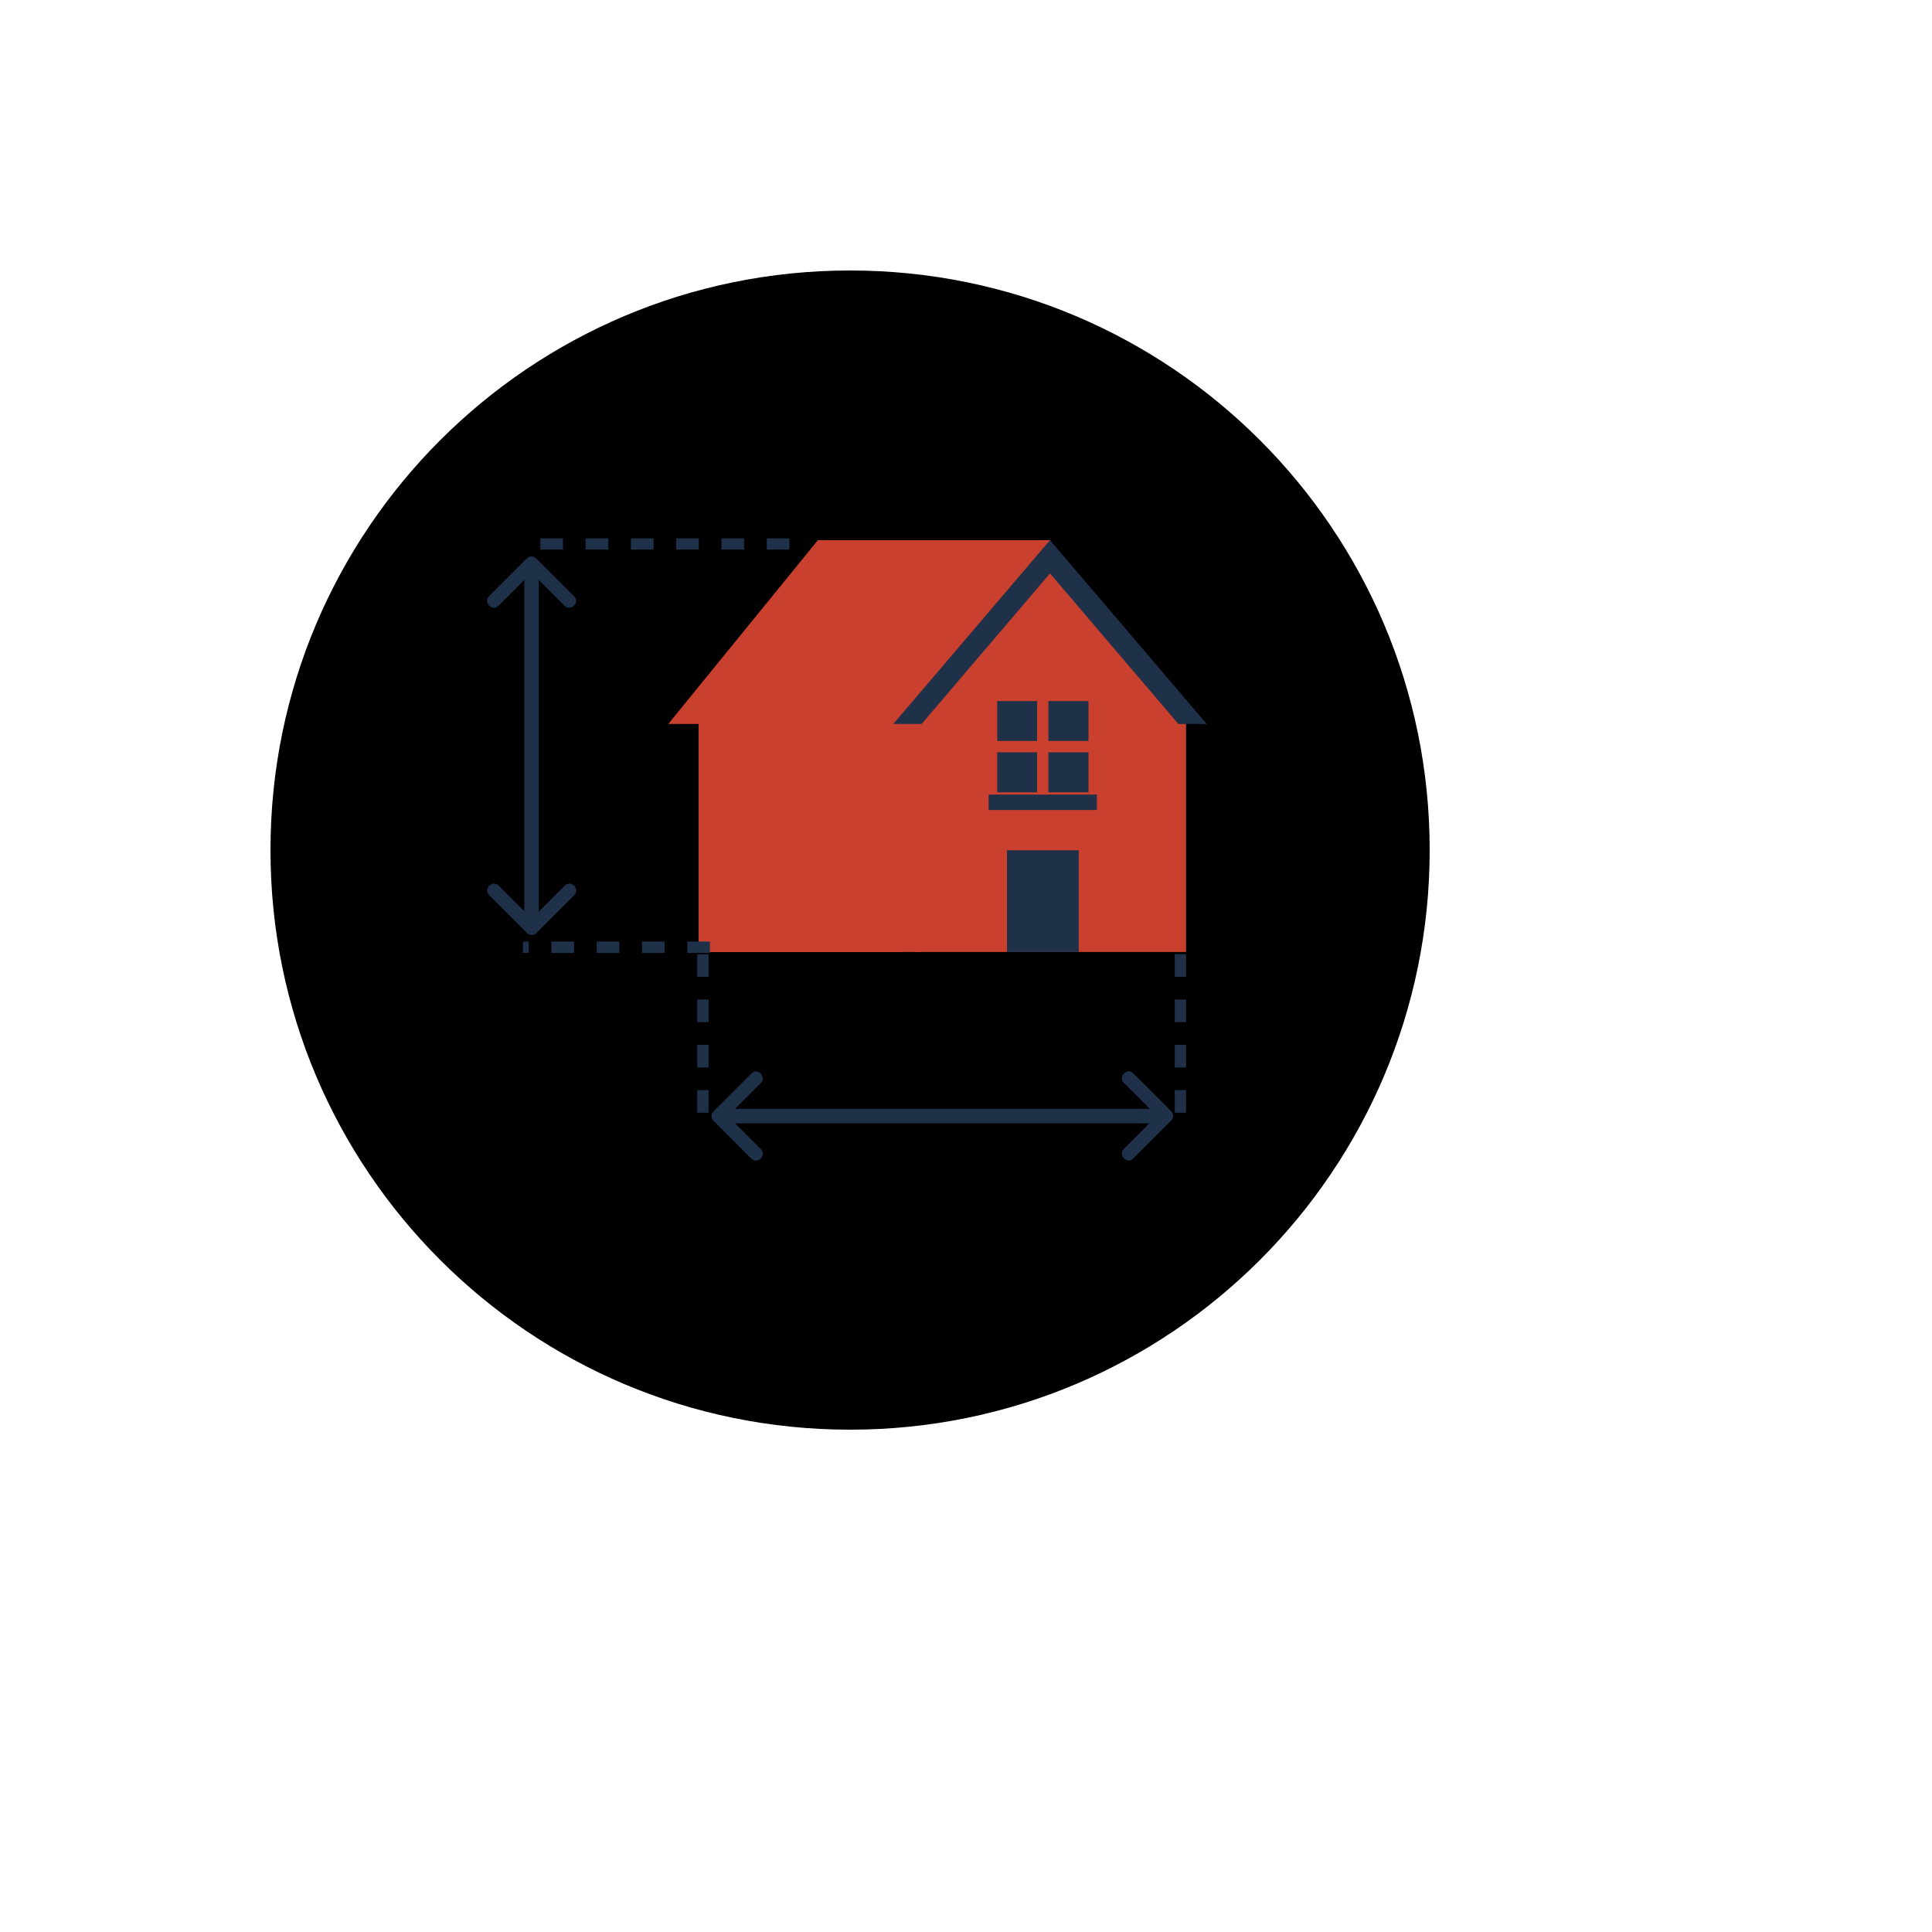
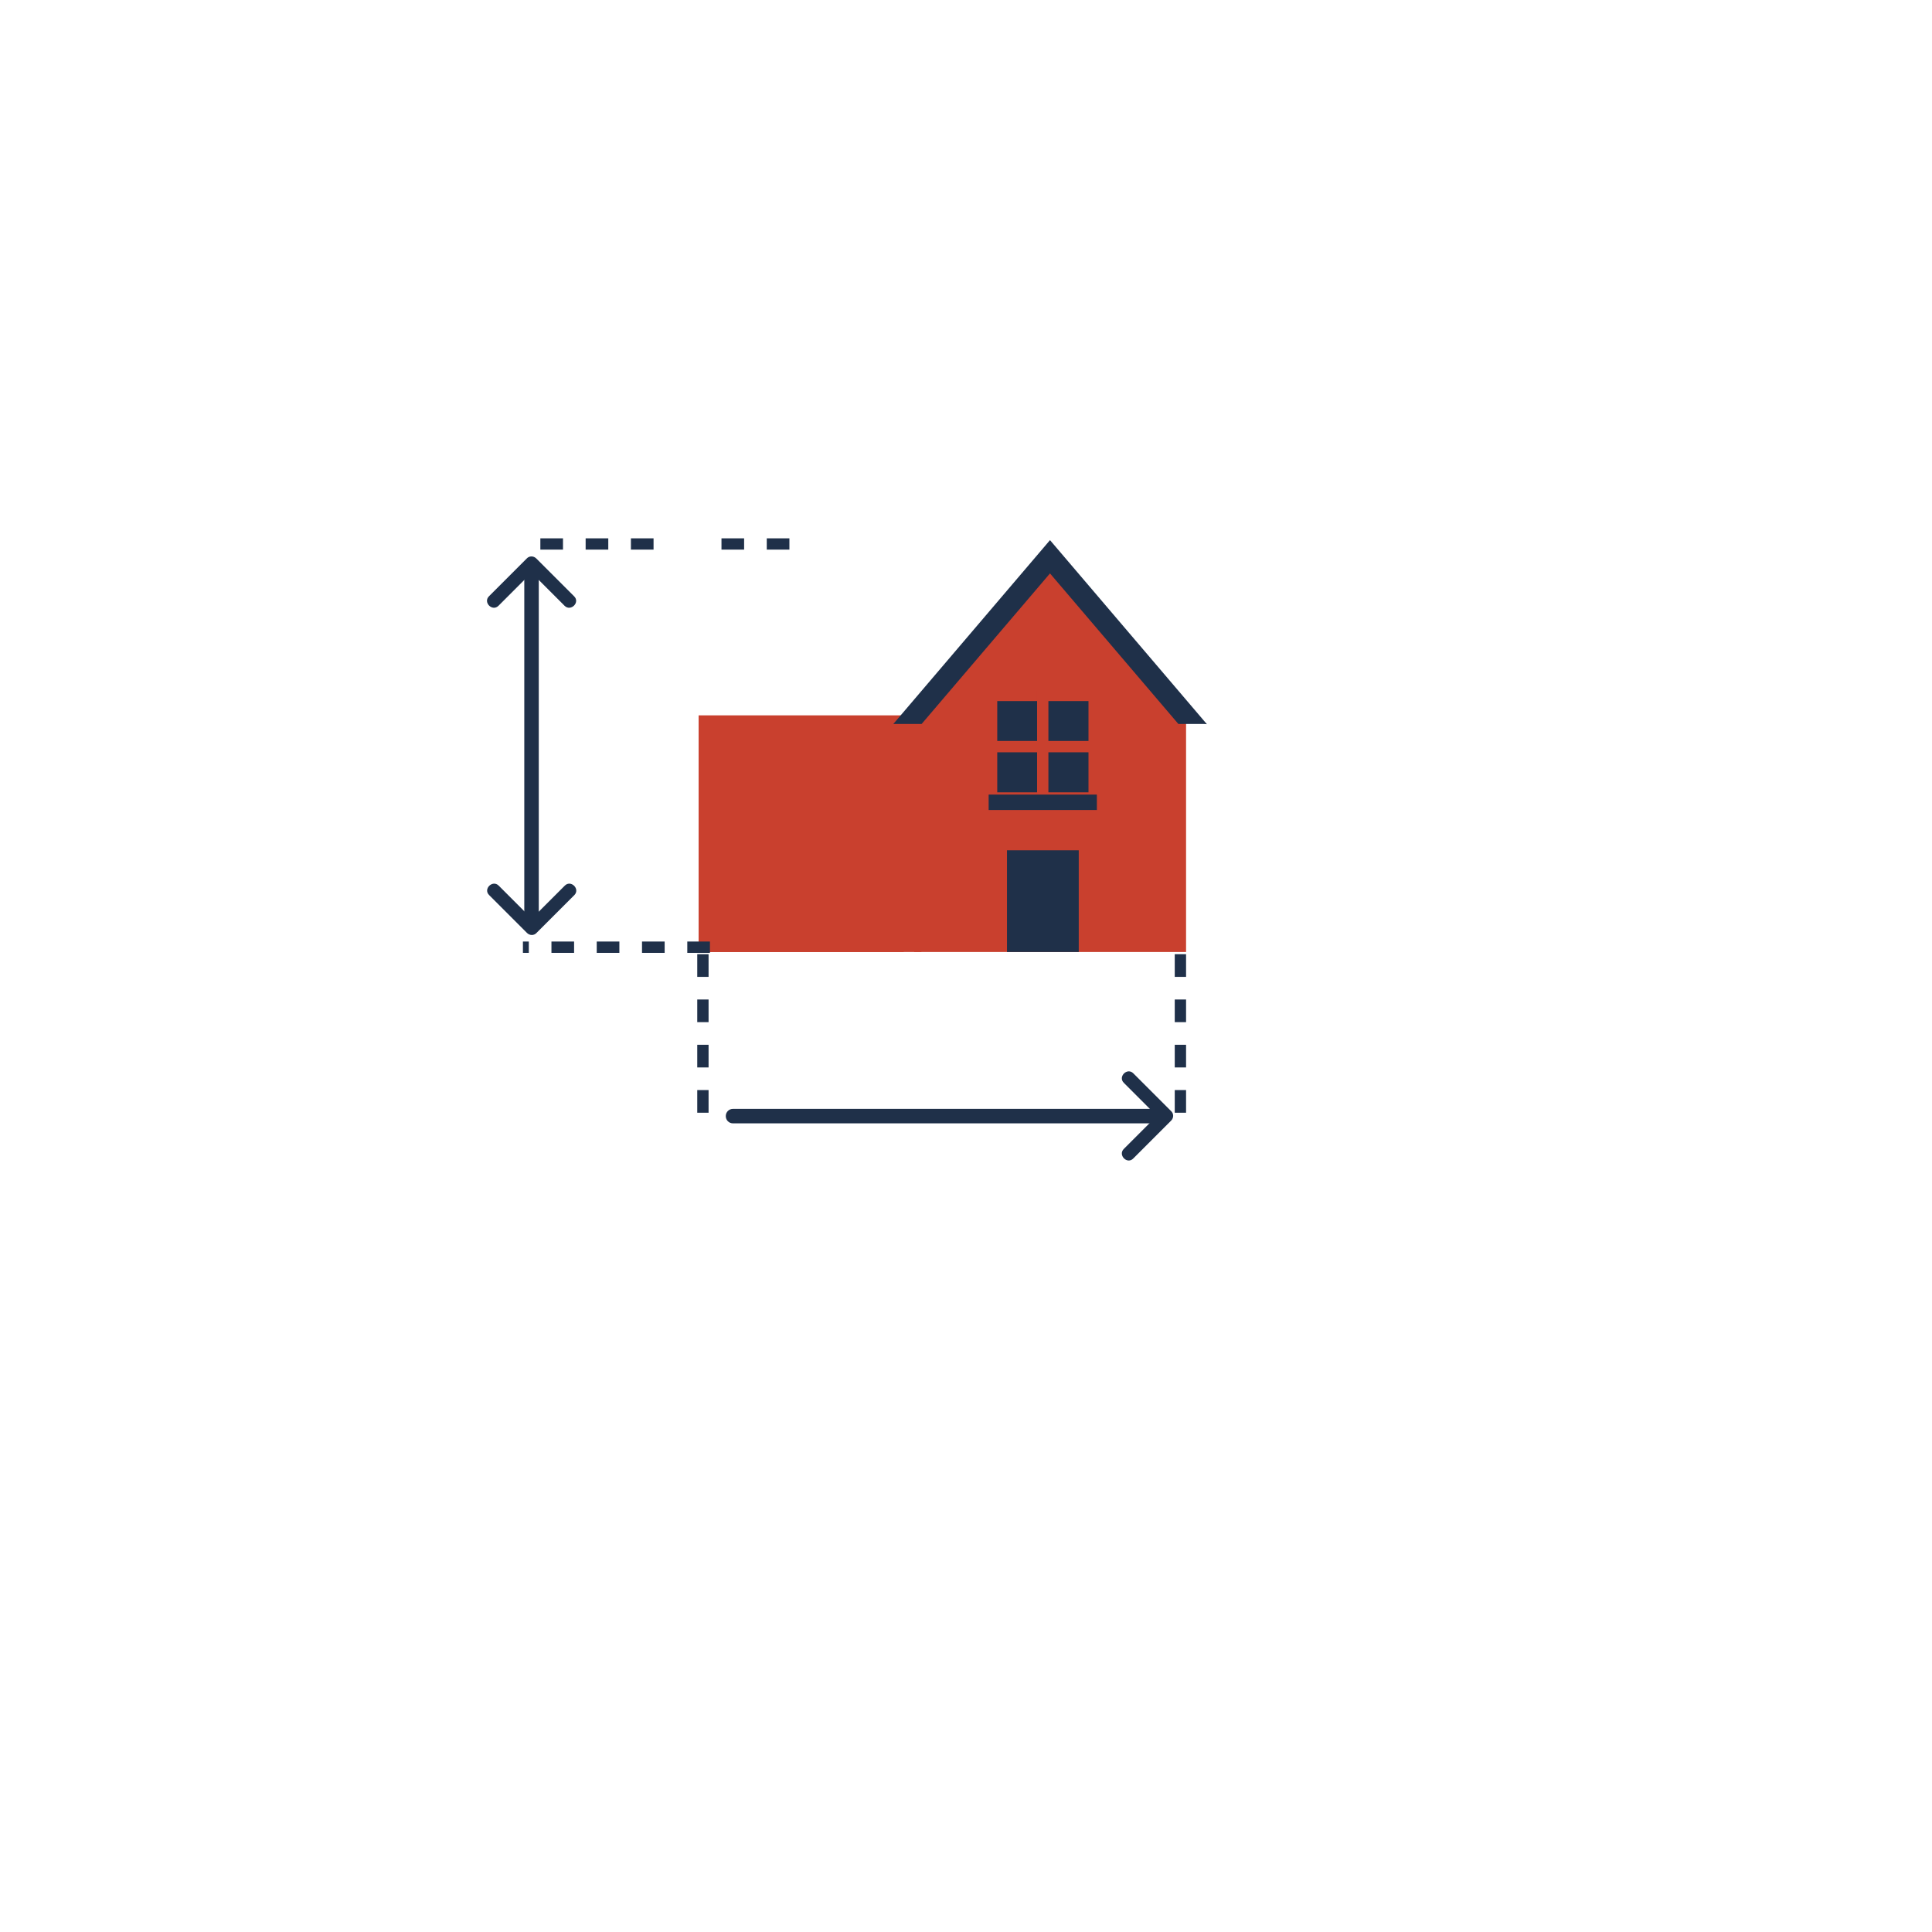
<svg xmlns="http://www.w3.org/2000/svg" version="1.1" width="100%" height="100%" id="svgWorkerArea" viewBox="-25 -25 625 625" style="background: white;">
  <defs id="defsdoc">
    <pattern id="patternBool" x="0" y="0" width="10" height="10" patternUnits="userSpaceOnUse" patternTransform="rotate(35)">
      <circle cx="5" cy="5" r="4" style="stroke: none;fill: #ff000070;" />
    </pattern>
  </defs>
  <g id="fileImp-599909754" class="cosito">
-     <path id="circleImp-749050092" class="grouped" d="M62.5 250C62.5 146.409 146.409 62.5 250 62.5 353.591 62.5 437.5 146.409 437.5 250 437.5 353.591 353.591 437.5 250 437.5 146.409 437.5 62.5 353.591 62.5 250 62.5 250 62.5 250 62.5 250" />
    <path id="pathImp-4675731" class="grouped" style="fill:#c9402e; " d="M201.001 206.421C201.001 206.421 273.071 206.421 273.071 206.421 273.071 206.421 273.071 282.959 273.071 282.959 273.071 282.959 201.001 282.959 201.001 282.959 201.001 282.959 201.001 206.421 201.001 206.421" />
-     <path id="pathImp-387631584" class="grouped" style="fill:#c9402e; " d="M191.186 209.204C191.186 209.204 239.6 149.732 239.6 149.731 239.6 149.732 314.892 149.732 314.892 149.731 314.892 149.732 266.553 209.204 266.553 209.204 266.553 209.204 191.186 209.204 191.186 209.204" />
    <path id="pathImp-503102765" class="grouped" style="fill:#c9402e; " d="M201.001 216.089C201.001 216.089 267.358 216.089 267.358 216.089 267.358 216.089 267.358 282.959 267.358 282.959 267.358 282.959 201.001 282.959 201.001 282.959 201.001 282.959 201.001 216.089 201.001 216.089" />
    <path id="pathImp-17824995" class="grouped" style="fill:#c9402e; fill:#c9402e; " d="M314.673 154.858C314.673 154.858 358.691 206.421 358.691 206.421 358.691 206.421 358.691 282.959 358.691 282.959 358.691 282.959 270.728 282.959 270.728 282.959 270.728 282.959 270.728 206.421 270.728 206.421 270.728 206.421 314.673 154.858 314.673 154.858" />
    <path id="pathImp-812884608" class="grouped" style="fill:#c9402e; fill:#c9402e; fill:#1f3049; " d="M364.551 209.204C364.551 209.204 356.201 209.204 356.201 209.204 356.201 209.204 314.673 160.498 314.673 160.498 314.673 160.498 273.144 209.204 273.144 209.204 273.144 209.204 263.989 209.204 263.989 209.204 263.989 209.204 314.673 149.732 314.673 149.731 314.673 149.732 365.43 209.277 365.43 209.277 365.137 209.277 364.844 209.204 364.551 209.204 364.551 209.204 364.551 209.204 364.551 209.204" />
    <path id="pathImp-48355441" class="grouped" style="fill:#c9402e; fill:#c9402e; fill:#1f3049; " d="M300.757 250.073C300.757 250.073 323.975 250.073 323.975 250.073 323.975 250.073 323.975 282.959 323.975 282.959 323.975 282.959 300.757 282.959 300.757 282.959 300.757 282.959 300.757 250.073 300.757 250.073" />
    <path id="pathImp-797261007" class="grouped" style="fill:#c9402e; fill:#c9402e; fill:#1f3049; " d="M297.607 201.807C297.607 201.807 327.124 201.807 327.124 201.807 327.124 201.807 327.124 231.323 327.124 231.323 327.124 231.323 297.607 231.323 297.607 231.323 297.607 231.323 297.607 201.807 297.607 201.807" />
    <path id="pathImp-866134776" class="grouped" style="fill:#c9402e; fill:#c9402e; fill:#1f3049; fill:#c9402e; " d="M310.498 198.511C310.498 198.511 314.16 198.511 314.16 198.511 314.16 198.511 314.16 234.546 314.16 234.546 314.16 234.546 310.498 234.546 310.498 234.546 310.498 234.546 310.498 198.511 310.498 198.511" />
    <path id="pathImp-735178074" class="grouped" style="fill:#c9402e; fill:#c9402e; fill:#1f3049; fill:#c9402e; fill:#c9402e; " d="M294.312 214.697C294.312 214.697 330.347 214.697 330.347 214.697 330.347 214.697 330.347 218.359 330.347 218.359 330.347 218.359 294.312 218.359 294.312 218.359 294.312 218.359 294.312 214.697 294.312 214.697" />
    <path id="pathImp-753197402" class="grouped" style="fill:#c9402e; fill:#c9402e; fill:#1f3049; fill:#c9402e; fill:#c9402e; fill:#1f3049; " d="M294.824 232.056C294.824 232.056 329.834 232.056 329.834 232.056 329.834 232.056 329.834 237.036 329.834 237.036 329.834 237.036 294.824 237.036 294.824 237.036 294.824 237.036 294.824 232.056 294.824 232.056" />
    <path id="pathImp-422651765" class="grouped" style="fill:#c9402e; fill:#c9402e; fill:#1f3049; fill:#c9402e; fill:#c9402e; fill:#1f3049; fill:#1f3049; " d="M338.55 325.293C338.55 325.293 350.781 337.524 350.781 337.524 350.781 337.524 350.781 334.448 350.781 334.448 350.781 334.448 338.55 346.68 338.55 346.68 336.572 348.657 339.648 351.807 341.626 349.756 341.626 349.756 353.857 337.524 353.857 337.524 354.736 336.646 354.736 335.254 353.857 334.448 353.857 334.448 341.626 322.217 341.626 322.217 339.648 320.239 336.572 323.315 338.55 325.293 338.55 325.293 338.55 325.293 338.55 325.293" />
    <path id="pathImp-468632018" class="grouped" style="fill:#c9402e; fill:#c9402e; fill:#1f3049; fill:#c9402e; fill:#c9402e; fill:#1f3049; fill:#1f3049; fill:#1f3049; " d="M353.418 336.06C353.418 337.378 352.392 338.403 351.074 338.403 351.074 338.403 212.134 338.403 212.134 338.403 210.815 338.403 209.79 337.378 209.79 336.06 209.79 334.741 210.815 333.716 212.134 333.716 212.134 333.716 351.074 333.716 351.074 333.716 352.319 333.716 353.418 334.741 353.418 336.06 353.418 336.06 353.418 336.06 353.418 336.06" />
-     <path id="pathImp-457162551" class="grouped" style="fill:#c9402e; fill:#c9402e; fill:#1f3049; fill:#c9402e; fill:#c9402e; fill:#1f3049; fill:#1f3049; fill:#1f3049; fill:#1f3049; " d="M221.143 346.753C221.143 346.753 208.911 334.522 208.911 334.522 208.911 334.522 208.911 337.598 208.911 337.598 208.911 337.598 221.143 325.366 221.143 325.366 223.12 323.389 220.044 320.239 218.066 322.29 218.066 322.29 205.835 334.522 205.835 334.522 204.956 335.4 204.956 336.792 205.835 337.598 205.835 337.598 218.066 349.829 218.066 349.829 220.044 351.807 223.193 348.731 221.143 346.753 221.143 346.753 221.143 346.753 221.143 346.753" />
    <path id="pathImp-791280254" class="grouped" style="fill:#c9402e; fill:#c9402e; fill:#1f3049; fill:#c9402e; fill:#c9402e; fill:#1f3049; fill:#1f3049; fill:#1f3049; fill:#1f3049; fill:#1f3049; " d="M204.224 334.961C204.224 334.961 200.561 334.961 200.561 334.961 200.561 334.961 200.561 327.637 200.561 327.637 200.561 327.637 204.224 327.637 204.224 327.637 204.224 327.637 204.224 334.961 204.224 334.961 204.224 334.961 204.224 334.961 204.224 334.961M204.224 320.312C204.224 320.312 200.561 320.312 200.561 320.312 200.561 320.312 200.561 312.988 200.561 312.988 200.561 312.988 204.224 312.988 204.224 312.988 204.224 312.988 204.224 320.312 204.224 320.312 204.224 320.312 204.224 320.312 204.224 320.312M204.224 305.664C204.224 305.664 200.561 305.664 200.561 305.664 200.561 305.664 200.561 298.34 200.561 298.34 200.561 298.34 204.224 298.34 204.224 298.34 204.224 298.34 204.224 305.664 204.224 305.664 204.224 305.664 204.224 305.664 204.224 305.664M204.224 291.016C204.224 291.016 200.561 291.016 200.561 291.016 200.561 291.016 200.561 283.691 200.561 283.691 200.561 283.691 204.224 283.691 204.224 283.691 204.224 283.691 204.224 291.016 204.224 291.016 204.224 291.016 204.224 291.016 204.224 291.016M358.691 334.961C358.691 334.961 355.029 334.961 355.029 334.961 355.029 334.961 355.029 327.637 355.029 327.637 355.029 327.637 358.691 327.637 358.691 327.637 358.691 327.637 358.691 334.961 358.691 334.961 358.691 334.961 358.691 334.961 358.691 334.961M358.691 320.312C358.691 320.312 355.029 320.312 355.029 320.312 355.029 320.312 355.029 312.988 355.029 312.988 355.029 312.988 358.691 312.988 358.691 312.988 358.691 312.988 358.691 320.312 358.691 320.312 358.691 320.312 358.691 320.312 358.691 320.312M358.691 305.664C358.691 305.664 355.029 305.664 355.029 305.664 355.029 305.664 355.029 298.34 355.029 298.34 355.029 298.34 358.691 298.34 358.691 298.34 358.691 298.34 358.691 305.664 358.691 305.664 358.691 305.664 358.691 305.664 358.691 305.664M358.691 291.016C358.691 291.016 355.029 291.016 355.029 291.016 355.029 291.016 355.029 283.691 355.029 283.691 355.029 283.691 358.691 283.691 358.691 283.691 358.691 283.691 358.691 291.016 358.691 291.016 358.691 291.016 358.691 291.016 358.691 291.016" />
    <path id="pathImp-152314877" class="grouped" style="fill:#c9402e; fill:#c9402e; fill:#1f3049; fill:#c9402e; fill:#c9402e; fill:#1f3049; fill:#1f3049; fill:#1f3049; fill:#1f3049; fill:#1f3049; fill:#1f3049; " d="M157.715 261.499C157.715 261.499 145.483 273.731 145.483 273.731 145.483 273.731 148.56 273.731 148.56 273.731 148.56 273.731 136.328 261.499 136.328 261.499 134.351 259.522 131.201 262.598 133.252 264.575 133.252 264.575 145.483 276.807 145.483 276.807 146.362 277.686 147.754 277.686 148.56 276.807 148.56 276.807 160.791 264.575 160.791 264.575 162.768 262.598 159.692 259.522 157.715 261.499 157.715 261.499 157.715 261.499 157.715 261.499" />
    <path id="pathImp-450991804" class="grouped" style="fill:#c9402e; fill:#c9402e; fill:#1f3049; fill:#c9402e; fill:#c9402e; fill:#1f3049; fill:#1f3049; fill:#1f3049; fill:#1f3049; fill:#1f3049; fill:#1f3049; fill:#1f3049; " d="M146.948 276.367C145.63 276.367 144.605 275.342 144.605 274.023 144.605 274.024 144.605 161.963 144.605 161.963 144.605 160.644 145.63 159.619 146.948 159.619 148.267 159.619 149.292 160.644 149.292 161.963 149.292 161.963 149.292 274.024 149.292 274.023 149.292 275.269 148.267 276.367 146.948 276.367 146.948 276.367 146.948 276.367 146.948 276.367" />
    <path id="pathImp-363464121" class="grouped" style="fill:#c9402e; fill:#c9402e; fill:#1f3049; fill:#c9402e; fill:#c9402e; fill:#1f3049; fill:#1f3049; fill:#1f3049; fill:#1f3049; fill:#1f3049; fill:#1f3049; fill:#1f3049; fill:#1f3049; " d="M136.255 170.972C136.255 170.972 148.486 158.74 148.486 158.74 148.486 158.74 145.41 158.74 145.41 158.74 145.41 158.74 157.642 170.972 157.642 170.972 159.619 172.949 162.768 169.873 160.718 167.895 160.718 167.895 148.486 155.664 148.486 155.664 147.607 154.785 146.216 154.785 145.41 155.664 145.41 155.664 133.179 167.895 133.179 167.895 131.201 169.873 134.277 172.949 136.255 170.972 136.255 170.972 136.255 170.972 136.255 170.972" />
-     <path id="pathImp-348127365" class="grouped" style="fill:#c9402e; fill:#c9402e; fill:#1f3049; fill:#c9402e; fill:#c9402e; fill:#1f3049; fill:#1f3049; fill:#1f3049; fill:#1f3049; fill:#1f3049; fill:#1f3049; fill:#1f3049; fill:#1f3049; fill:#1f3049; " d="M230.371 152.808C230.371 152.808 223.047 152.808 223.047 152.808 223.047 152.808 223.047 149.145 223.047 149.145 223.047 149.145 230.371 149.145 230.371 149.145 230.371 149.145 230.371 152.808 230.371 152.808 230.371 152.808 230.371 152.808 230.371 152.808M215.723 152.808C215.723 152.808 208.398 152.808 208.398 152.808 208.398 152.808 208.398 149.145 208.398 149.145 208.398 149.145 215.723 149.145 215.723 149.145 215.723 149.145 215.723 152.808 215.723 152.808 215.723 152.808 215.723 152.808 215.723 152.808M201.074 152.808C201.074 152.808 193.75 152.808 193.75 152.808 193.75 152.808 193.75 149.145 193.75 149.145 193.75 149.145 201.074 149.145 201.074 149.145 201.074 149.145 201.074 152.808 201.074 152.808 201.074 152.808 201.074 152.808 201.074 152.808M186.426 152.808C186.426 152.808 179.101 152.808 179.101 152.808 179.101 152.808 179.101 149.145 179.101 149.145 179.101 149.145 186.426 149.145 186.426 149.145 186.426 149.145 186.426 152.808 186.426 152.808 186.426 152.808 186.426 152.808 186.426 152.808M171.777 152.808C171.777 152.808 164.453 152.808 164.453 152.808 164.453 152.808 164.453 149.145 164.453 149.145 164.453 149.145 171.777 149.145 171.777 149.145 171.777 149.145 171.777 152.808 171.777 152.808 171.777 152.808 171.777 152.808 171.777 152.808M157.129 152.808C157.129 152.808 149.805 152.808 149.805 152.808 149.805 152.808 149.805 149.145 149.805 149.145 149.805 149.145 157.129 149.145 157.129 149.145 157.129 149.145 157.129 152.808 157.129 152.808 157.129 152.808 157.129 152.808 157.129 152.808M204.663 283.252C204.663 283.252 197.339 283.252 197.339 283.252 197.339 283.252 197.339 279.59 197.339 279.59 197.339 279.59 204.663 279.59 204.663 279.59 204.663 279.59 204.663 283.252 204.663 283.252 204.663 283.252 204.663 283.252 204.663 283.252M190.015 283.252C190.015 283.252 182.69 283.252 182.69 283.252 182.69 283.252 182.69 279.59 182.69 279.59 182.69 279.59 190.015 279.59 190.015 279.59 190.015 279.59 190.015 283.252 190.015 283.252 190.015 283.252 190.015 283.252 190.015 283.252M175.366 283.252C175.366 283.252 168.042 283.252 168.042 283.252 168.042 283.252 168.042 279.59 168.042 279.59 168.042 279.59 175.366 279.59 175.366 279.59 175.366 279.59 175.366 283.252 175.366 283.252 175.366 283.252 175.366 283.252 175.366 283.252M160.718 283.252C160.718 283.252 153.393 283.252 153.393 283.252 153.393 283.252 153.393 279.59 153.393 279.59 153.393 279.59 160.718 279.59 160.718 279.59 160.718 279.59 160.718 283.252 160.718 283.252 160.718 283.252 160.718 283.252 160.718 283.252M146.069 283.252C146.069 283.252 144.165 283.252 144.165 283.252 144.165 283.252 144.165 279.59 144.165 279.59 144.165 279.59 146.069 279.59 146.069 279.59 146.069 279.59 146.069 283.252 146.069 283.252 146.069 283.252 146.069 283.252 146.069 283.252" />
+     <path id="pathImp-348127365" class="grouped" style="fill:#c9402e; fill:#c9402e; fill:#1f3049; fill:#c9402e; fill:#c9402e; fill:#1f3049; fill:#1f3049; fill:#1f3049; fill:#1f3049; fill:#1f3049; fill:#1f3049; fill:#1f3049; fill:#1f3049; fill:#1f3049; " d="M230.371 152.808C230.371 152.808 223.047 152.808 223.047 152.808 223.047 152.808 223.047 149.145 223.047 149.145 223.047 149.145 230.371 149.145 230.371 149.145 230.371 149.145 230.371 152.808 230.371 152.808 230.371 152.808 230.371 152.808 230.371 152.808M215.723 152.808C215.723 152.808 208.398 152.808 208.398 152.808 208.398 152.808 208.398 149.145 208.398 149.145 208.398 149.145 215.723 149.145 215.723 149.145 215.723 149.145 215.723 152.808 215.723 152.808 215.723 152.808 215.723 152.808 215.723 152.808M201.074 152.808M186.426 152.808C186.426 152.808 179.101 152.808 179.101 152.808 179.101 152.808 179.101 149.145 179.101 149.145 179.101 149.145 186.426 149.145 186.426 149.145 186.426 149.145 186.426 152.808 186.426 152.808 186.426 152.808 186.426 152.808 186.426 152.808M171.777 152.808C171.777 152.808 164.453 152.808 164.453 152.808 164.453 152.808 164.453 149.145 164.453 149.145 164.453 149.145 171.777 149.145 171.777 149.145 171.777 149.145 171.777 152.808 171.777 152.808 171.777 152.808 171.777 152.808 171.777 152.808M157.129 152.808C157.129 152.808 149.805 152.808 149.805 152.808 149.805 152.808 149.805 149.145 149.805 149.145 149.805 149.145 157.129 149.145 157.129 149.145 157.129 149.145 157.129 152.808 157.129 152.808 157.129 152.808 157.129 152.808 157.129 152.808M204.663 283.252C204.663 283.252 197.339 283.252 197.339 283.252 197.339 283.252 197.339 279.59 197.339 279.59 197.339 279.59 204.663 279.59 204.663 279.59 204.663 279.59 204.663 283.252 204.663 283.252 204.663 283.252 204.663 283.252 204.663 283.252M190.015 283.252C190.015 283.252 182.69 283.252 182.69 283.252 182.69 283.252 182.69 279.59 182.69 279.59 182.69 279.59 190.015 279.59 190.015 279.59 190.015 279.59 190.015 283.252 190.015 283.252 190.015 283.252 190.015 283.252 190.015 283.252M175.366 283.252C175.366 283.252 168.042 283.252 168.042 283.252 168.042 283.252 168.042 279.59 168.042 279.59 168.042 279.59 175.366 279.59 175.366 279.59 175.366 279.59 175.366 283.252 175.366 283.252 175.366 283.252 175.366 283.252 175.366 283.252M160.718 283.252C160.718 283.252 153.393 283.252 153.393 283.252 153.393 283.252 153.393 279.59 153.393 279.59 153.393 279.59 160.718 279.59 160.718 279.59 160.718 279.59 160.718 283.252 160.718 283.252 160.718 283.252 160.718 283.252 160.718 283.252M146.069 283.252C146.069 283.252 144.165 283.252 144.165 283.252 144.165 283.252 144.165 279.59 144.165 279.59 144.165 279.59 146.069 279.59 146.069 279.59 146.069 279.59 146.069 283.252 146.069 283.252 146.069 283.252 146.069 283.252 146.069 283.252" />
  </g>
</svg>